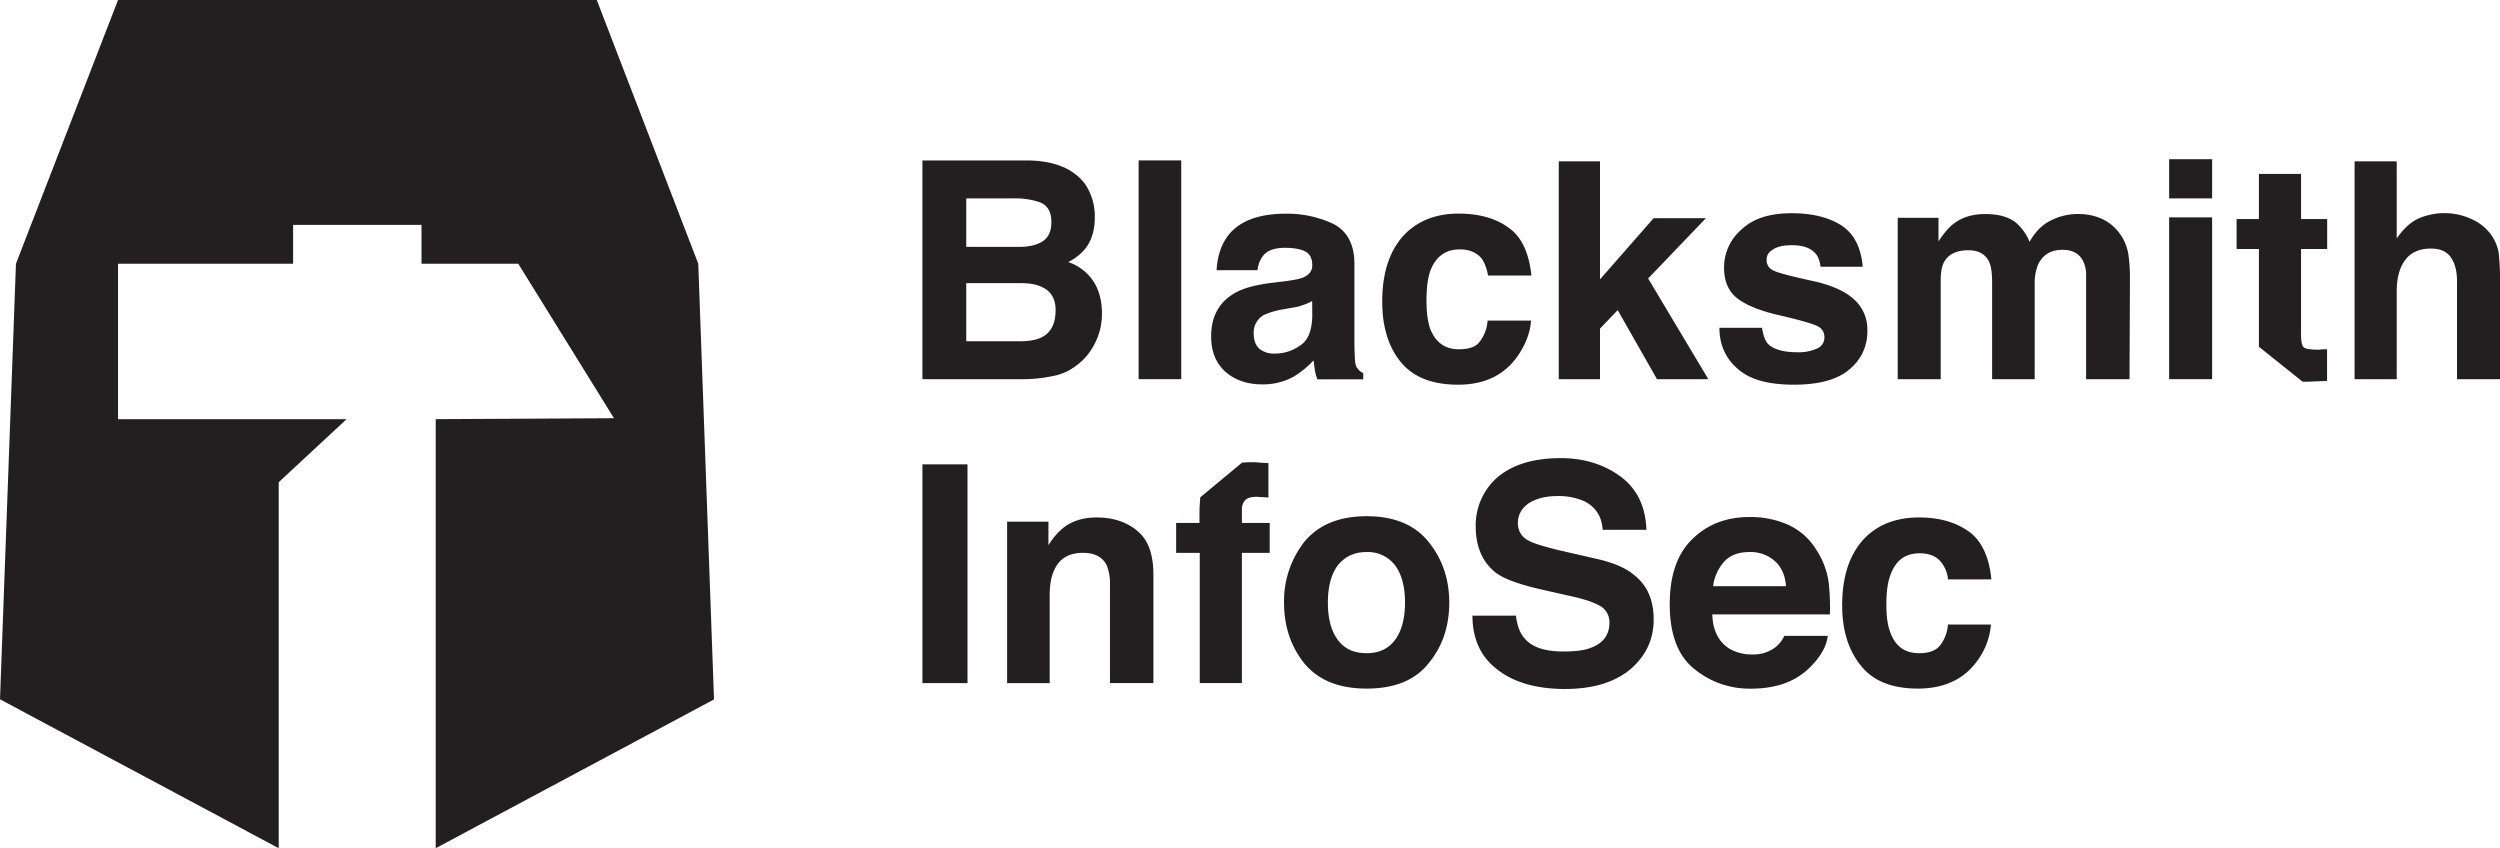
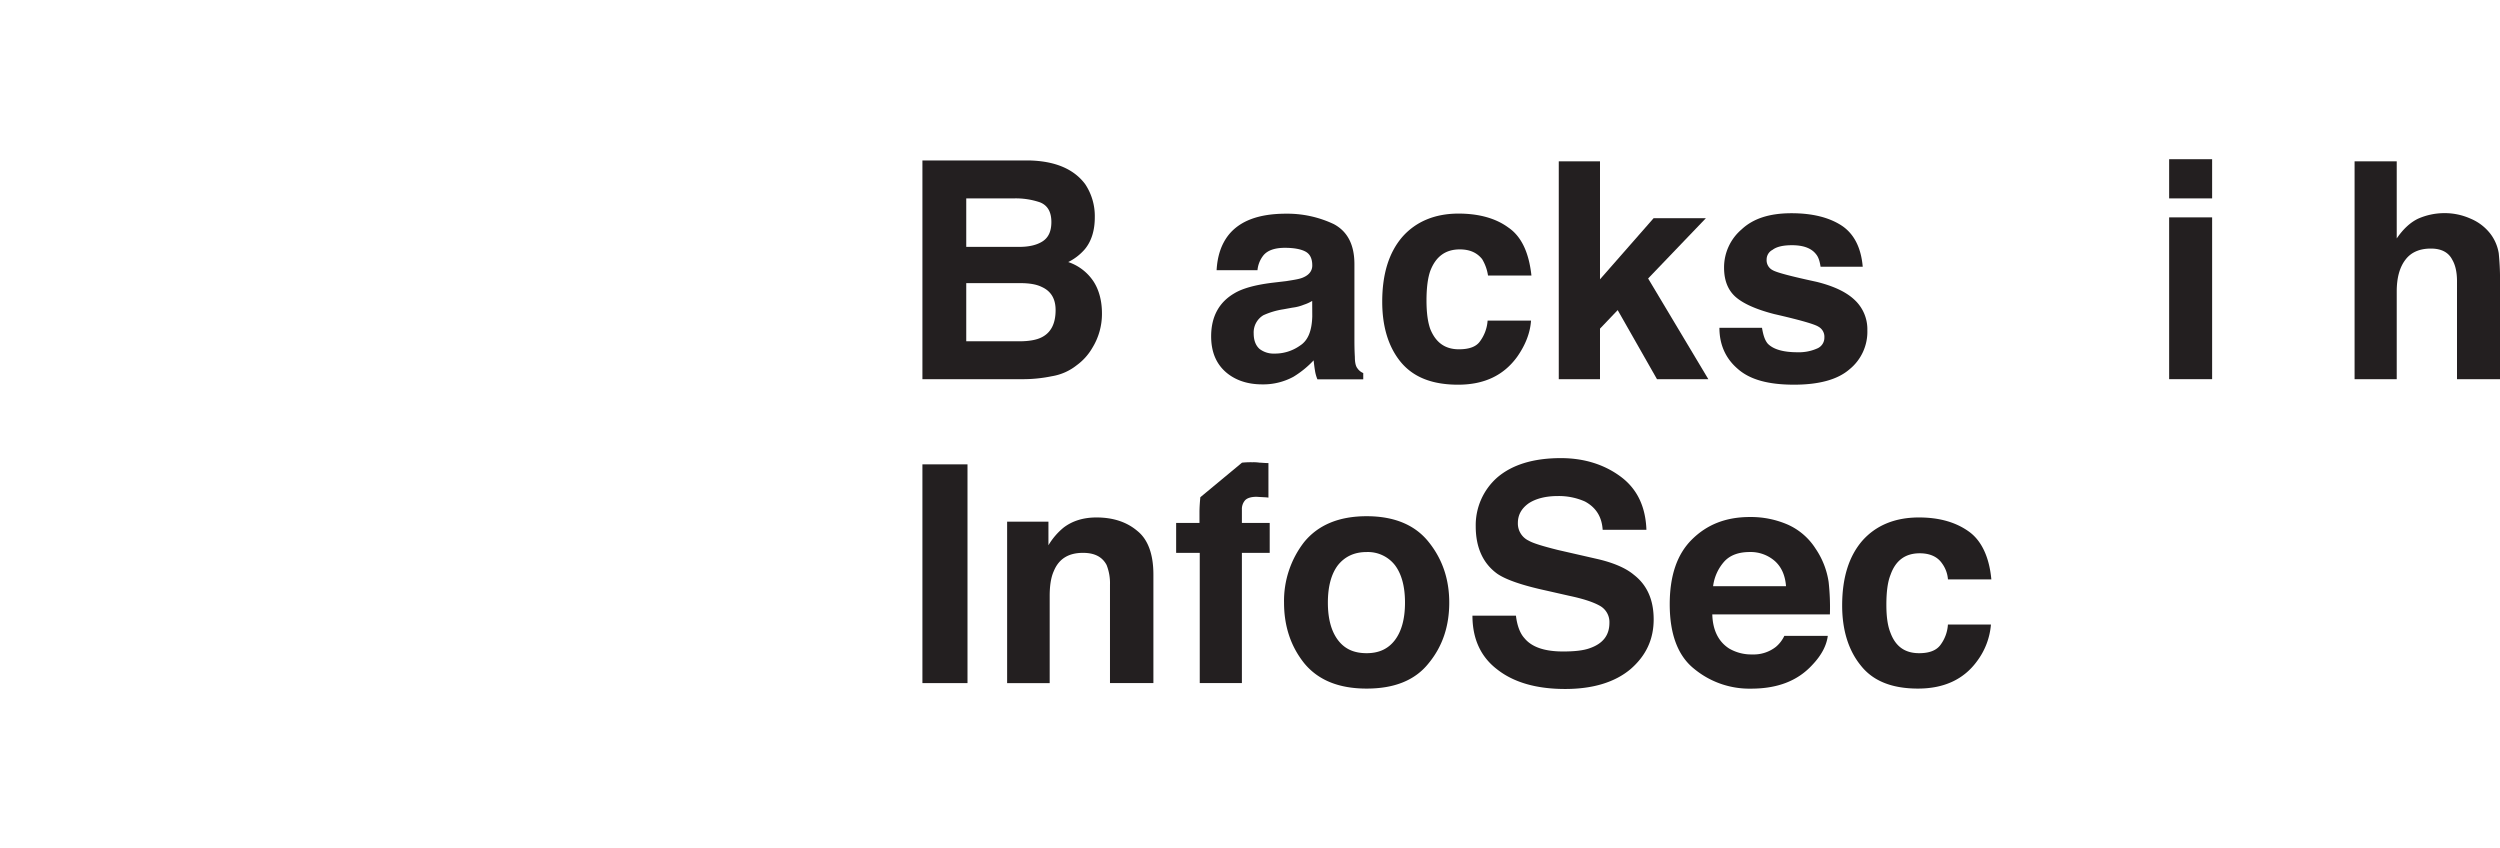
<svg xmlns="http://www.w3.org/2000/svg" id="Layer_1" data-name="Layer 1" viewBox="0 0 1200 407.14">
  <defs>
    <style>.cls-1{fill:#231f20;}</style>
  </defs>
  <title>Black_3</title>
-   <polygon class="cls-1" points="286.45 0 56.66 0 7.66 126.59 0 335.67 133.78 407.14 133.78 231.46 166.36 201.2 56.66 201.2 56.66 126.59 140.69 126.59 140.69 107.93 202.32 107.93 202.32 126.59 248.77 126.59 294.71 200.74 209.14 201.2 209.14 407.14 342.73 335.72 335.17 126.59 286.45 0" />
  <path class="cls-1" d="M524.89,135.09a23.53,23.53,0,0,0-12.14-9.31,25.26,25.26,0,0,0,7.89-6.07c3.24-3.84,4.86-9.1,4.86-15.37a27.61,27.61,0,0,0-4.65-16c-5.47-7.29-14.57-11.13-27.31-11.33H442.76V182H490.1a68,68,0,0,0,14.77-1.41,25.76,25.76,0,0,0,11.93-5.26,27,27,0,0,0,7.49-8.3,31.08,31.08,0,0,0,4.65-16.59C528.94,144.4,527.52,139.14,524.89,135.09ZM463.8,95.23h22.86A36.23,36.23,0,0,1,499,97.05c3.84,1.42,5.66,4.66,5.66,9.51,0,4.45-1.41,7.49-4.25,9.31s-6.67,2.63-11.12,2.63H463.8Zm36,66.77c-2.43,1.21-6.07,1.82-10.52,1.82H463.8V135.9h25.89q6.68,0,10.32,1.82c4.45,2,6.68,5.66,6.68,11.13C506.69,155.32,504.46,159.77,499.81,162Zm25.08-26.91a23.53,23.53,0,0,0-12.14-9.31,25.26,25.26,0,0,0,7.89-6.07c3.24-3.84,4.86-9.1,4.86-15.37a27.61,27.61,0,0,0-4.65-16c-5.47-7.29-14.57-11.13-27.31-11.33H442.76V182H490.1a68,68,0,0,0,14.77-1.41,25.76,25.76,0,0,0,11.93-5.26,27,27,0,0,0,7.49-8.3,31.08,31.08,0,0,0,4.65-16.59C528.94,144.4,527.52,139.14,524.89,135.09ZM463.8,95.23h22.86A36.23,36.23,0,0,1,499,97.05c3.84,1.42,5.66,4.66,5.66,9.51,0,4.45-1.41,7.49-4.25,9.31s-6.67,2.63-11.12,2.63H463.8Zm36,66.77c-2.43,1.21-6.07,1.82-10.52,1.82H463.8V135.9h25.89q6.68,0,10.32,1.82c4.45,2,6.68,5.66,6.68,11.13C506.69,155.32,504.46,159.77,499.81,162Zm25.08-26.91a23.53,23.53,0,0,0-12.14-9.31,25.26,25.26,0,0,0,7.89-6.07c3.24-3.84,4.86-9.1,4.86-15.37a27.61,27.61,0,0,0-4.65-16c-5.47-7.29-14.57-11.13-27.31-11.33H442.76V182H490.1a68,68,0,0,0,14.77-1.41,25.76,25.76,0,0,0,11.93-5.26,27,27,0,0,0,7.49-8.3,31.08,31.08,0,0,0,4.65-16.59C528.94,144.4,527.52,139.14,524.89,135.09ZM463.8,95.23h22.86A36.23,36.23,0,0,1,499,97.05c3.84,1.42,5.66,4.66,5.66,9.51,0,4.45-1.41,7.49-4.25,9.31s-6.67,2.63-11.12,2.63H463.8Zm36,66.77c-2.43,1.21-6.07,1.82-10.52,1.82H463.8V135.9h25.89q6.68,0,10.32,1.82c4.45,2,6.68,5.66,6.68,11.13C506.69,155.32,504.46,159.77,499.81,162Zm25.08-26.91a23.53,23.53,0,0,0-12.14-9.31,25.26,25.26,0,0,0,7.89-6.07c3.24-3.84,4.86-9.1,4.86-15.37a27.61,27.61,0,0,0-4.65-16c-5.47-7.29-14.57-11.13-27.31-11.33H442.76V182H490.1a68,68,0,0,0,14.77-1.41,25.76,25.76,0,0,0,11.93-5.26,27,27,0,0,0,7.49-8.3,31.08,31.08,0,0,0,4.65-16.59C528.94,144.4,527.52,139.14,524.89,135.09ZM463.8,95.23h22.86A36.23,36.23,0,0,1,499,97.05c3.84,1.42,5.66,4.66,5.66,9.51,0,4.45-1.41,7.49-4.25,9.31s-6.67,2.63-11.12,2.63H463.8Zm36,66.77c-2.43,1.21-6.07,1.82-10.52,1.82H463.8V135.9h25.89q6.68,0,10.32,1.82c4.45,2,6.68,5.66,6.68,11.13C506.69,155.32,504.46,159.77,499.81,162Z" />
-   <path class="cls-1" d="M546.54,77V182H567V77Z" />
+   <path class="cls-1" d="M546.54,77V182V77Z" />
  <path class="cls-1" d="M651.54,176.76q-1.21-1.51-1.21-5.46c-.21-3.44-.21-6.47-.21-8.9V126.79c0-9.5-3.44-15.78-9.91-19.22a52.12,52.12,0,0,0-22.86-5c-13.15,0-22.26,3.44-27.72,10.32-3.44,4.45-5.26,9.91-5.66,16.79h19.62a13.44,13.44,0,0,1,2.83-7.08q3-3.64,10.32-3.65c4.25,0,7.69.61,9.91,1.82s3.24,3.44,3.24,6.68c0,2.43-1.41,4.45-4.25,5.67-1.62.8-4.45,1.21-8.29,1.82l-6.88.81c-7.89,1-14,2.63-18,5.05-7.28,4.25-11.12,11.13-11.12,20.64,0,7.48,2.43,13.15,7.08,17.2,4.45,3.84,10.32,5.86,17.4,5.86a30.36,30.36,0,0,0,15-3.64,45.7,45.7,0,0,0,9.71-7.89c.2,1.82.4,3.44.61,4.65a17.87,17.87,0,0,0,1.21,4.45h22v-3A6.36,6.36,0,0,1,651.54,176.76Zm-21.65-24.88c-.2,6.88-2,11.53-5.87,14a20.73,20.73,0,0,1-12.34,3.84,11,11,0,0,1-7.08-2.22c-1.82-1.62-2.83-4.05-2.83-7.49a9.62,9.62,0,0,1,4.65-8.7,36.3,36.3,0,0,1,9.51-2.83l4.45-.81a21.08,21.08,0,0,0,5.47-1.41,18.46,18.46,0,0,0,4-1.82Z" />
  <path class="cls-1" d="M710.41,163.82c-1.82,2.63-5.26,3.84-10.11,3.84-6.68,0-11.13-3.24-13.76-9.71-1.22-3.44-1.82-7.89-1.82-13.76s.6-10.72,1.82-14.16c2.63-6.88,7.28-10.32,14.16-10.32,4.86,0,8.29,1.62,10.72,4.66a21.46,21.46,0,0,1,2.83,7.89h20.84c-1.21-11.13-4.85-18.82-11.12-23.07-6.07-4.45-14.17-6.67-23.88-6.67-11.33,0-20.43,3.84-26.9,11.12-6.48,7.49-9.72,17.81-9.72,31.16,0,11.73,2.84,21.44,8.7,28.73,6.07,7.48,15.18,11.12,27.72,11.12s21.85-4.45,28.32-13.35c3.85-5.46,6.28-11.33,6.68-17.4H714.05A18.84,18.84,0,0,1,710.41,163.82Z" />
  <path class="cls-1" d="M748.21,77.43V182H768V157.75l8.49-8.9L795.35,182H820L791.1,133.67l27.72-28.93H793.73L768,134.08V77.43Z" />
  <path class="cls-1" d="M890.26,144c-4-3.84-10.11-6.68-18.2-8.7-12.14-2.63-19.22-4.45-21.25-5.66a5.34,5.34,0,0,1-2.83-5.06,5.2,5.2,0,0,1,2.83-4.65c1.83-1.42,4.86-2.23,9.31-2.23q8.19,0,11.53,4.25c1.22,1.41,1.82,3.44,2.23,6.07h20.23c-.81-9.51-4.45-16.19-10.52-20s-14-5.67-23.67-5.67c-10.32,0-18.21,2.43-23.87,7.69a24,24,0,0,0-8.5,18.41q0,9.1,5.46,14c3.64,3.24,9.91,6.07,18.61,8.3q18.51,4.25,21.25,6.07A5.49,5.49,0,0,1,875.7,162a5.57,5.57,0,0,1-3.44,5.26,21.6,21.6,0,0,1-9.51,1.82c-6.88,0-11.53-1.42-14.16-4.05-1.42-1.62-2.23-4.05-2.83-7.69H825.32c0,7.89,2.84,14.57,8.7,19.63,5.87,5.26,14.77,7.68,27.11,7.68,11.94,0,20.84-2.42,26.5-7.28a23.19,23.19,0,0,0,8.7-18.81A19.22,19.22,0,0,0,890.26,144Z" />
-   <path class="cls-1" d="M1021.56,121.74a23.05,23.05,0,0,0-4.45-10.12,21.72,21.72,0,0,0-8.9-6.88,26.63,26.63,0,0,0-10.11-2,28.39,28.39,0,0,0-14,3.24c-4,2-7.29,5.46-9.92,10.11a23.59,23.59,0,0,0-6.88-9.51c-3.64-2.63-8.29-3.84-14.36-3.84-6.27,0-11.33,1.62-15.17,4.65q-3.34,2.43-7.29,8.5V104.54H910.9V182h20.63V135.29c0-4.25.41-7.28,1.62-9.51,2-3.64,5.87-5.66,11.74-5.66,4.85,0,8.29,2,9.91,5.66,1,2,1.42,5.46,1.42,10.12V182h20.43V135.9a23.3,23.3,0,0,1,1.62-8.9c2.22-4.66,6.07-7.08,11.73-7.08,4.86,0,8.1,1.82,9.92,5.46a15.08,15.08,0,0,1,1.41,7.28V182h20.84l.2-49A74.24,74.24,0,0,0,1021.56,121.74Z" />
  <path class="cls-1" d="M1041.19,76.42V95.23h20.63V76.42Zm0,27.92V182h20.63V104.34Z" />
-   <path class="cls-1" d="M1117.05,119.51V105.15h-12.54V83.5h-20.23v21.65h-10.72v14.36h10.72v46.94l21,16.79h2l9.71-.41V167.66h-2c-.81,0-1.42.2-2,.2q-6.08,0-7.29-1.21t-1.21-6.07V119.51Z" />
  <path class="cls-1" d="M1199.39,121.53a21,21,0,0,0-3.84-9.1,23.4,23.4,0,0,0-9.71-7.49,30.31,30.31,0,0,0-12.95-2.63,31.33,31.33,0,0,0-12.14,2.63c-3.84,1.82-7.28,5.06-10.32,9.51v-37H1130.2V182h20.23V139.94c0-6.67,1.42-11.73,4.25-15.37,2.63-3.44,6.68-5.26,12.14-5.26q7.59,0,10.32,5.46c1.42,2.43,2.22,5.87,2.22,10.12V182H1200V136.5A125.16,125.16,0,0,0,1199.39,121.53Z" />
  <path class="cls-1" d="M442.76,222.89v105H464.4v-105Z" />
  <path class="cls-1" d="M545.93,254.86c-5-4.25-11.53-6.48-19.62-6.48q-9.4,0-15.78,4.86a32.19,32.19,0,0,0-7.28,8.49V250.41H483.42v77.48h20.43V286c0-4.85.61-8.9,2-11.93,2.43-5.87,7.08-8.7,14-8.7,5.66,0,9.3,2,11.33,5.86a23.77,23.77,0,0,1,1.61,9.51v47.14h20.84v-52.2C553.62,266,551,258.9,545.93,254.86Z" />
  <path class="cls-1" d="M596.11,251v-6.47a6.35,6.35,0,0,1,1.41-4.25c1-1.21,3-1.82,5.67-1.82,2.63.2,4.45.2,5.66.4V222.28c-1.82,0-3.23-.2-4.25-.2a18.69,18.69,0,0,0-3.44-.2,41,41,0,0,0-5,.2l-20,16.59c-.2,2.23-.41,4.65-.41,7.28V251H564.55v14.37h11.33v62.51h20.23V265.38h13.35V251Z" />
  <path class="cls-1" d="M685.73,260.12c-6.47-8.1-16.39-12.34-29.74-12.34s-23.27,4.24-29.94,12.34a46,46,0,0,0-9.71,29.13q0,17,9.71,29.13c6.67,8.09,16.59,12.14,29.94,12.14s23.27-4,29.74-12.14c6.68-8.09,9.91-17.8,9.91-29.13C695.64,278.12,692.41,268.41,685.73,260.12Zm-16.18,47.13c-3.24,4.25-7.69,6.28-13.56,6.28-6.07,0-10.52-2-13.76-6.28s-4.85-10.31-4.85-18,1.62-13.76,4.85-18c3.24-4,7.69-6.27,13.76-6.27a16.47,16.47,0,0,1,13.56,6.27c3.23,4.25,4.85,10.32,4.85,18S672.78,303,669.55,307.25Zm16.18-47.13c-6.47-8.1-16.39-12.34-29.74-12.34s-23.27,4.24-29.94,12.34a46,46,0,0,0-9.71,29.13q0,17,9.71,29.13c6.67,8.09,16.59,12.14,29.94,12.14s23.27-4,29.74-12.14c6.68-8.09,9.91-17.8,9.91-29.13C695.64,278.12,692.41,268.41,685.73,260.12Zm-16.18,47.13c-3.24,4.25-7.69,6.28-13.56,6.28-6.07,0-10.52-2-13.76-6.28s-4.85-10.31-4.85-18,1.62-13.76,4.85-18c3.24-4,7.69-6.27,13.76-6.27a16.47,16.47,0,0,1,13.56,6.27c3.23,4.25,4.85,10.32,4.85,18S672.78,303,669.55,307.25Zm16.18-47.13c-6.47-8.1-16.39-12.34-29.74-12.34s-23.27,4.24-29.94,12.34a46,46,0,0,0-9.71,29.13q0,17,9.71,29.13c6.67,8.09,16.59,12.14,29.94,12.14s23.27-4,29.74-12.14c6.68-8.09,9.91-17.8,9.91-29.13C695.64,278.12,692.41,268.41,685.73,260.12Zm-16.18,47.13c-3.24,4.25-7.69,6.28-13.56,6.28-6.07,0-10.52-2-13.76-6.28s-4.85-10.31-4.85-18,1.62-13.76,4.85-18c3.24-4,7.69-6.27,13.76-6.27a16.47,16.47,0,0,1,13.56,6.27c3.23,4.25,4.85,10.32,4.85,18S672.78,303,669.55,307.25Zm16.18-47.13c-6.47-8.1-16.39-12.34-29.74-12.34s-23.27,4.24-29.94,12.34a46,46,0,0,0-9.71,29.13q0,17,9.71,29.13c6.67,8.09,16.59,12.14,29.94,12.14s23.27-4,29.74-12.14c6.68-8.09,9.91-17.8,9.91-29.13C695.64,278.12,692.41,268.41,685.73,260.12Zm-16.18,47.13c-3.24,4.25-7.69,6.28-13.56,6.28-6.07,0-10.52-2-13.76-6.28s-4.85-10.31-4.85-18,1.62-13.76,4.85-18c3.24-4,7.69-6.27,13.76-6.27a16.47,16.47,0,0,1,13.56,6.27c3.23,4.25,4.85,10.32,4.85,18S672.78,303,669.55,307.25Z" />
  <path class="cls-1" d="M784.25,275.9c-3.84-3.24-9.91-5.87-18-7.69L747.84,264c-7.28-1.82-11.94-3.24-14-4.45a9.09,9.09,0,0,1-5.26-8.5c0-4,1.82-7.08,5.26-9.51,3.44-2.22,8.09-3.44,14-3.44a30.83,30.83,0,0,1,12.95,2.63c5.26,2.84,8.09,7.29,8.49,13.56h21c-.4-11.13-4.45-19.63-12.34-25.49s-17.6-8.9-28.72-8.9c-13.36,0-23.47,3.23-30.55,9.3a30.54,30.54,0,0,0-10.32,23.47c0,10.32,3.64,18,10.52,22.86q6.38,4.25,23.06,7.89L753.3,286c6.68,1.42,11.53,3,14.77,4.86a8.92,8.92,0,0,1,4.45,8.09c0,5.87-3,9.91-9.31,12.14-3.23,1.21-7.68,1.62-12.94,1.62-8.7,0-15-2-18.62-6.48-2-2.22-3.43-5.86-4-10.72H706.77c0,10.92,3.84,19.62,11.73,25.69,7.89,6.28,18.82,9.51,32.78,9.51,13.35,0,23.87-3.23,31.36-9.51,7.48-6.47,11.12-14.36,11.12-23.87S790.53,280.75,784.25,275.9Z" />
  <path class="cls-1" d="M852.43,310.49a17.27,17.27,0,0,1-11.33,3.64A21.08,21.08,0,0,1,830,311.3c-5.06-3.24-7.89-8.7-8.1-16.39h56.45a109,109,0,0,0-.61-15.57,38.42,38.42,0,0,0-6.27-16,30.6,30.6,0,0,0-13.35-11.53,44.3,44.3,0,0,0-18.21-3.64c-11.53,0-20.64,3.64-27.92,10.92-7.08,7.08-10.52,17.4-10.52,31,0,14.16,3.85,24.68,11.73,30.95a41.61,41.61,0,0,0,27.32,9.51c12.54,0,22.25-3.64,29.33-11.33,4.45-4.65,6.88-9.31,7.49-14H856.48A15.63,15.63,0,0,1,852.43,310.49Zm-24.68-41.07c2.83-3,6.88-4.45,12.14-4.45a17.64,17.64,0,0,1,11.94,4.25q4.84,4.25,5.46,12.14h-35A21.9,21.9,0,0,1,827.75,269.42Z" />
  <path class="cls-1" d="M931.33,309.68c-2,2.63-5.46,3.85-10.11,3.85-6.88,0-11.33-3.24-13.76-9.71-1.41-3.44-2-7.9-2-13.56,0-6.07.61-10.92,2-14.36q3.64-10.32,14-10.32c4.86,0,8.5,1.62,10.72,4.85a14.92,14.92,0,0,1,2.84,7.69h20.83c-1-10.92-4.85-18.81-10.92-23.06-6.27-4.45-14.16-6.68-23.87-6.68-11.54,0-20.64,3.85-27.11,11.13-6.48,7.48-9.71,17.8-9.71,31.15,0,11.74,3,21.45,8.9,28.73,5.86,7.49,15,11.13,27.51,11.13s22-4.45,28.32-13.15a33.86,33.86,0,0,0,6.68-17.6H935A18.18,18.18,0,0,1,931.33,309.68Z" />
</svg>